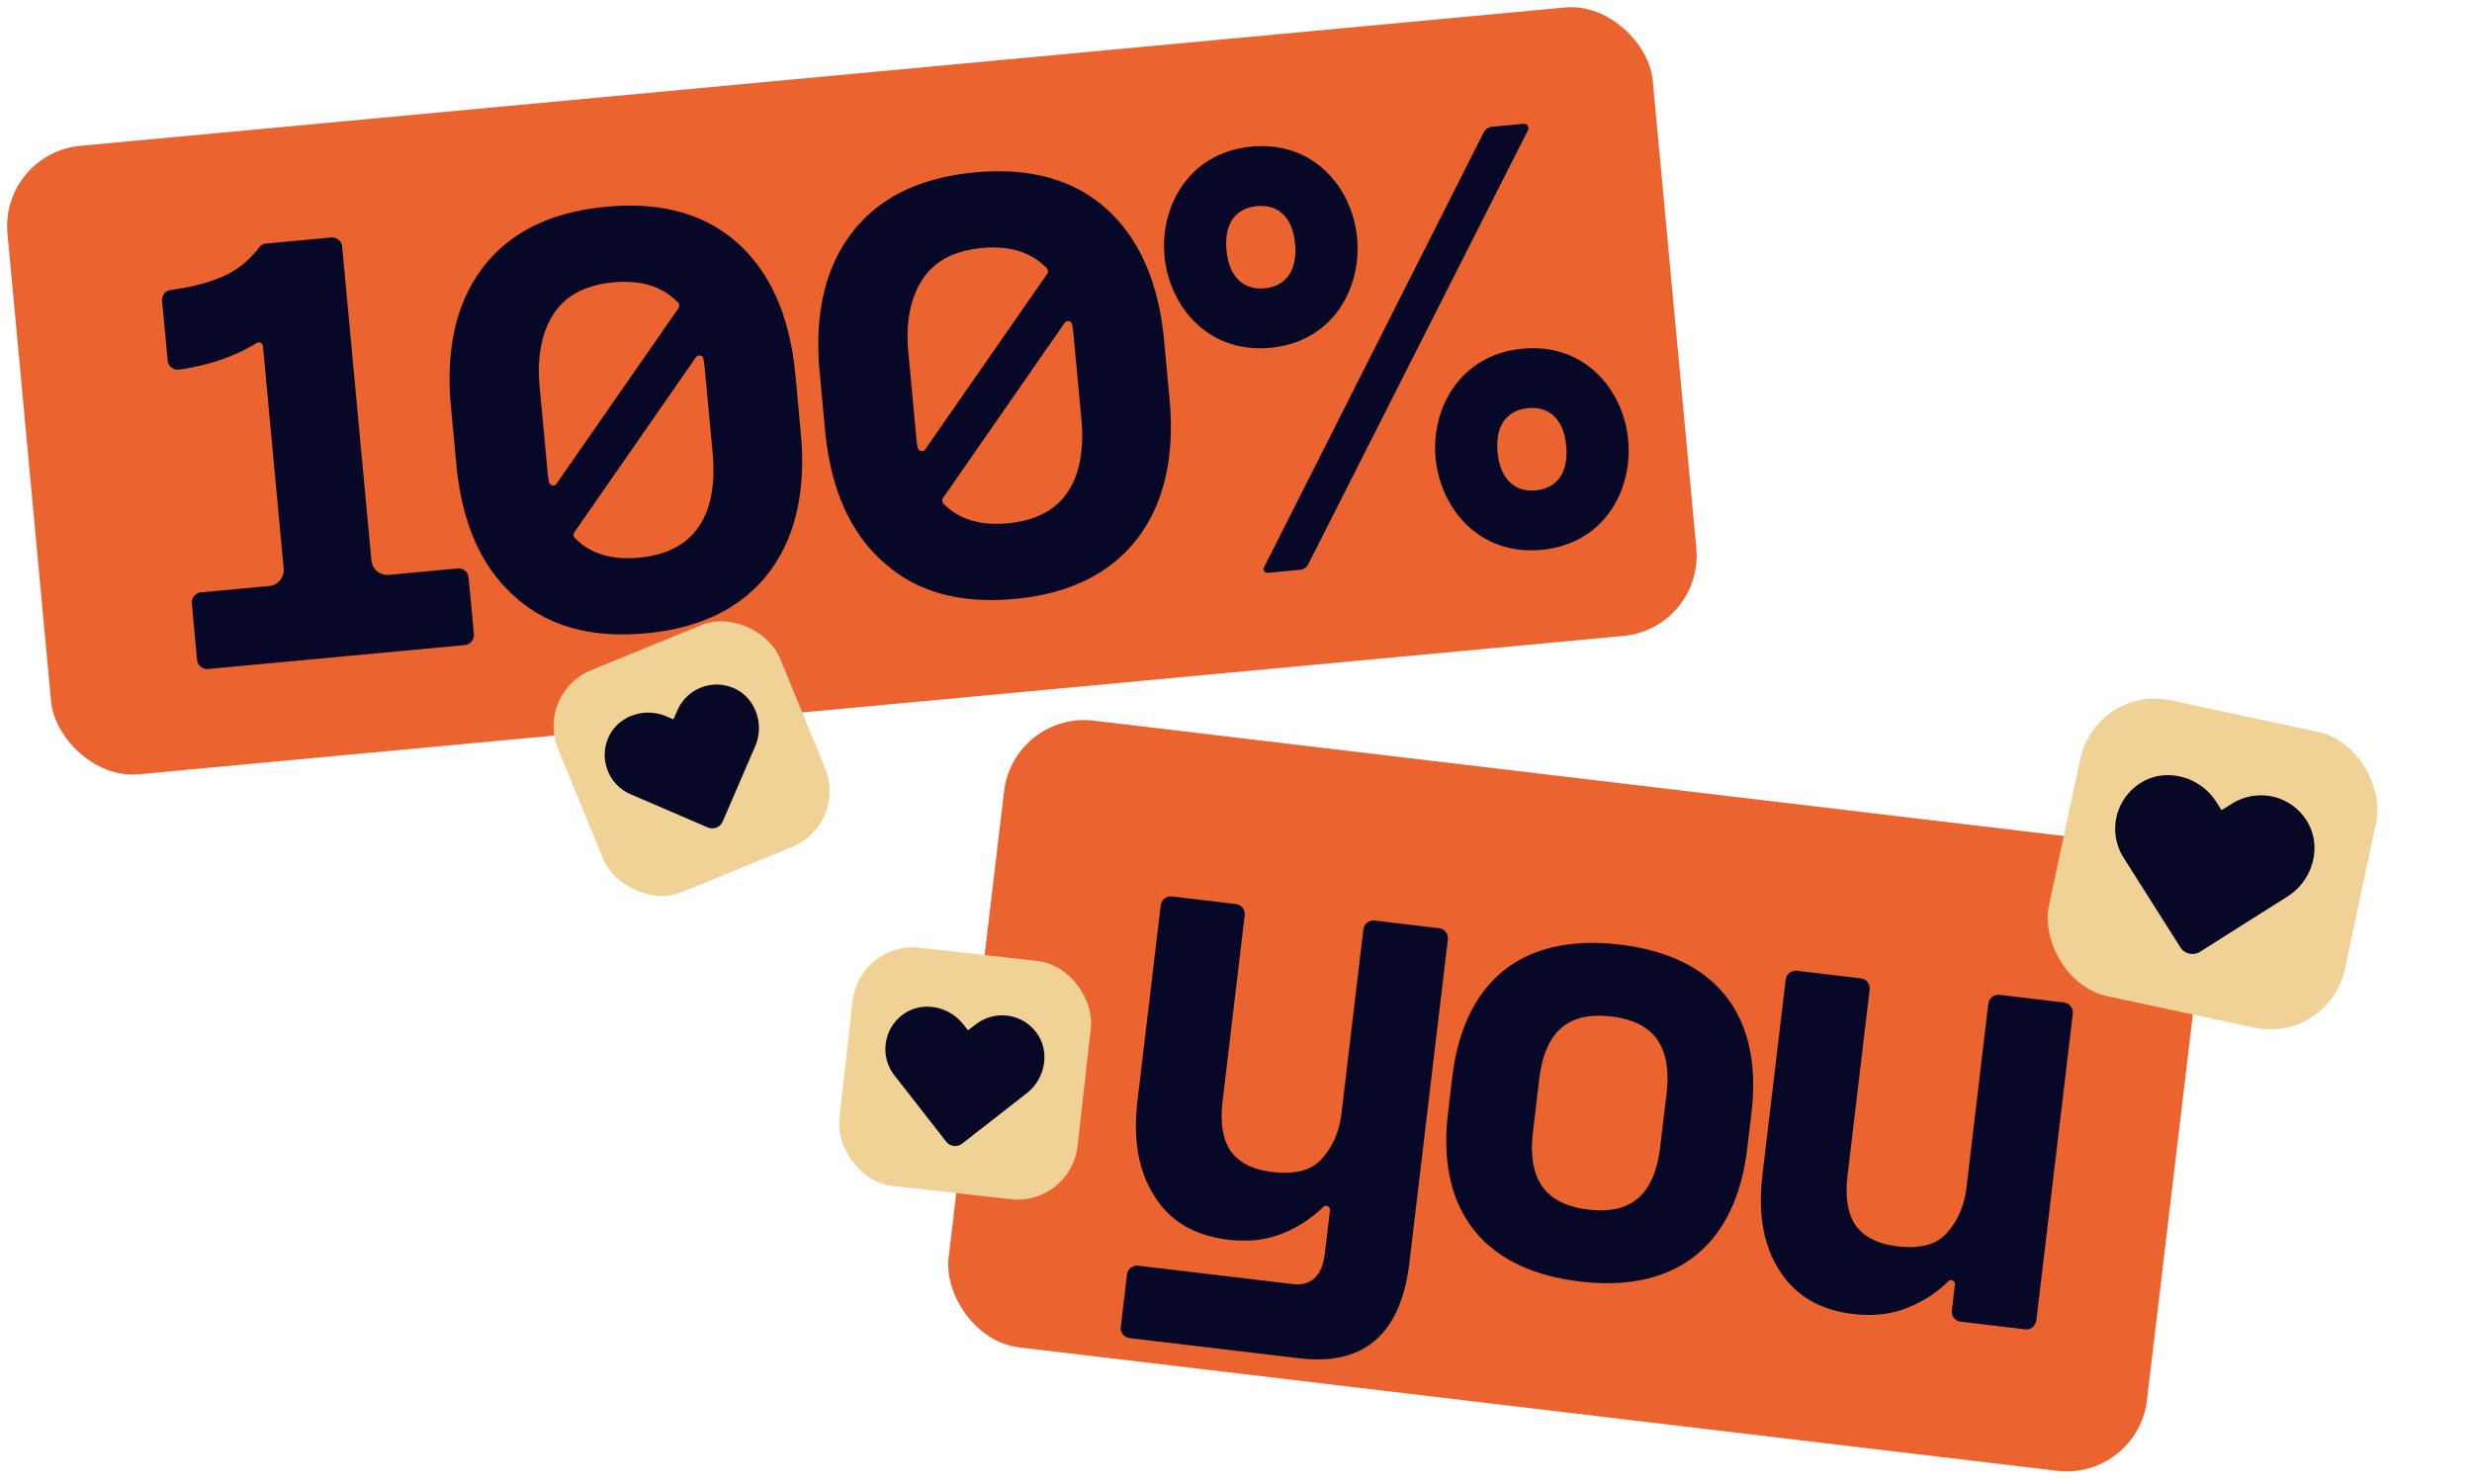
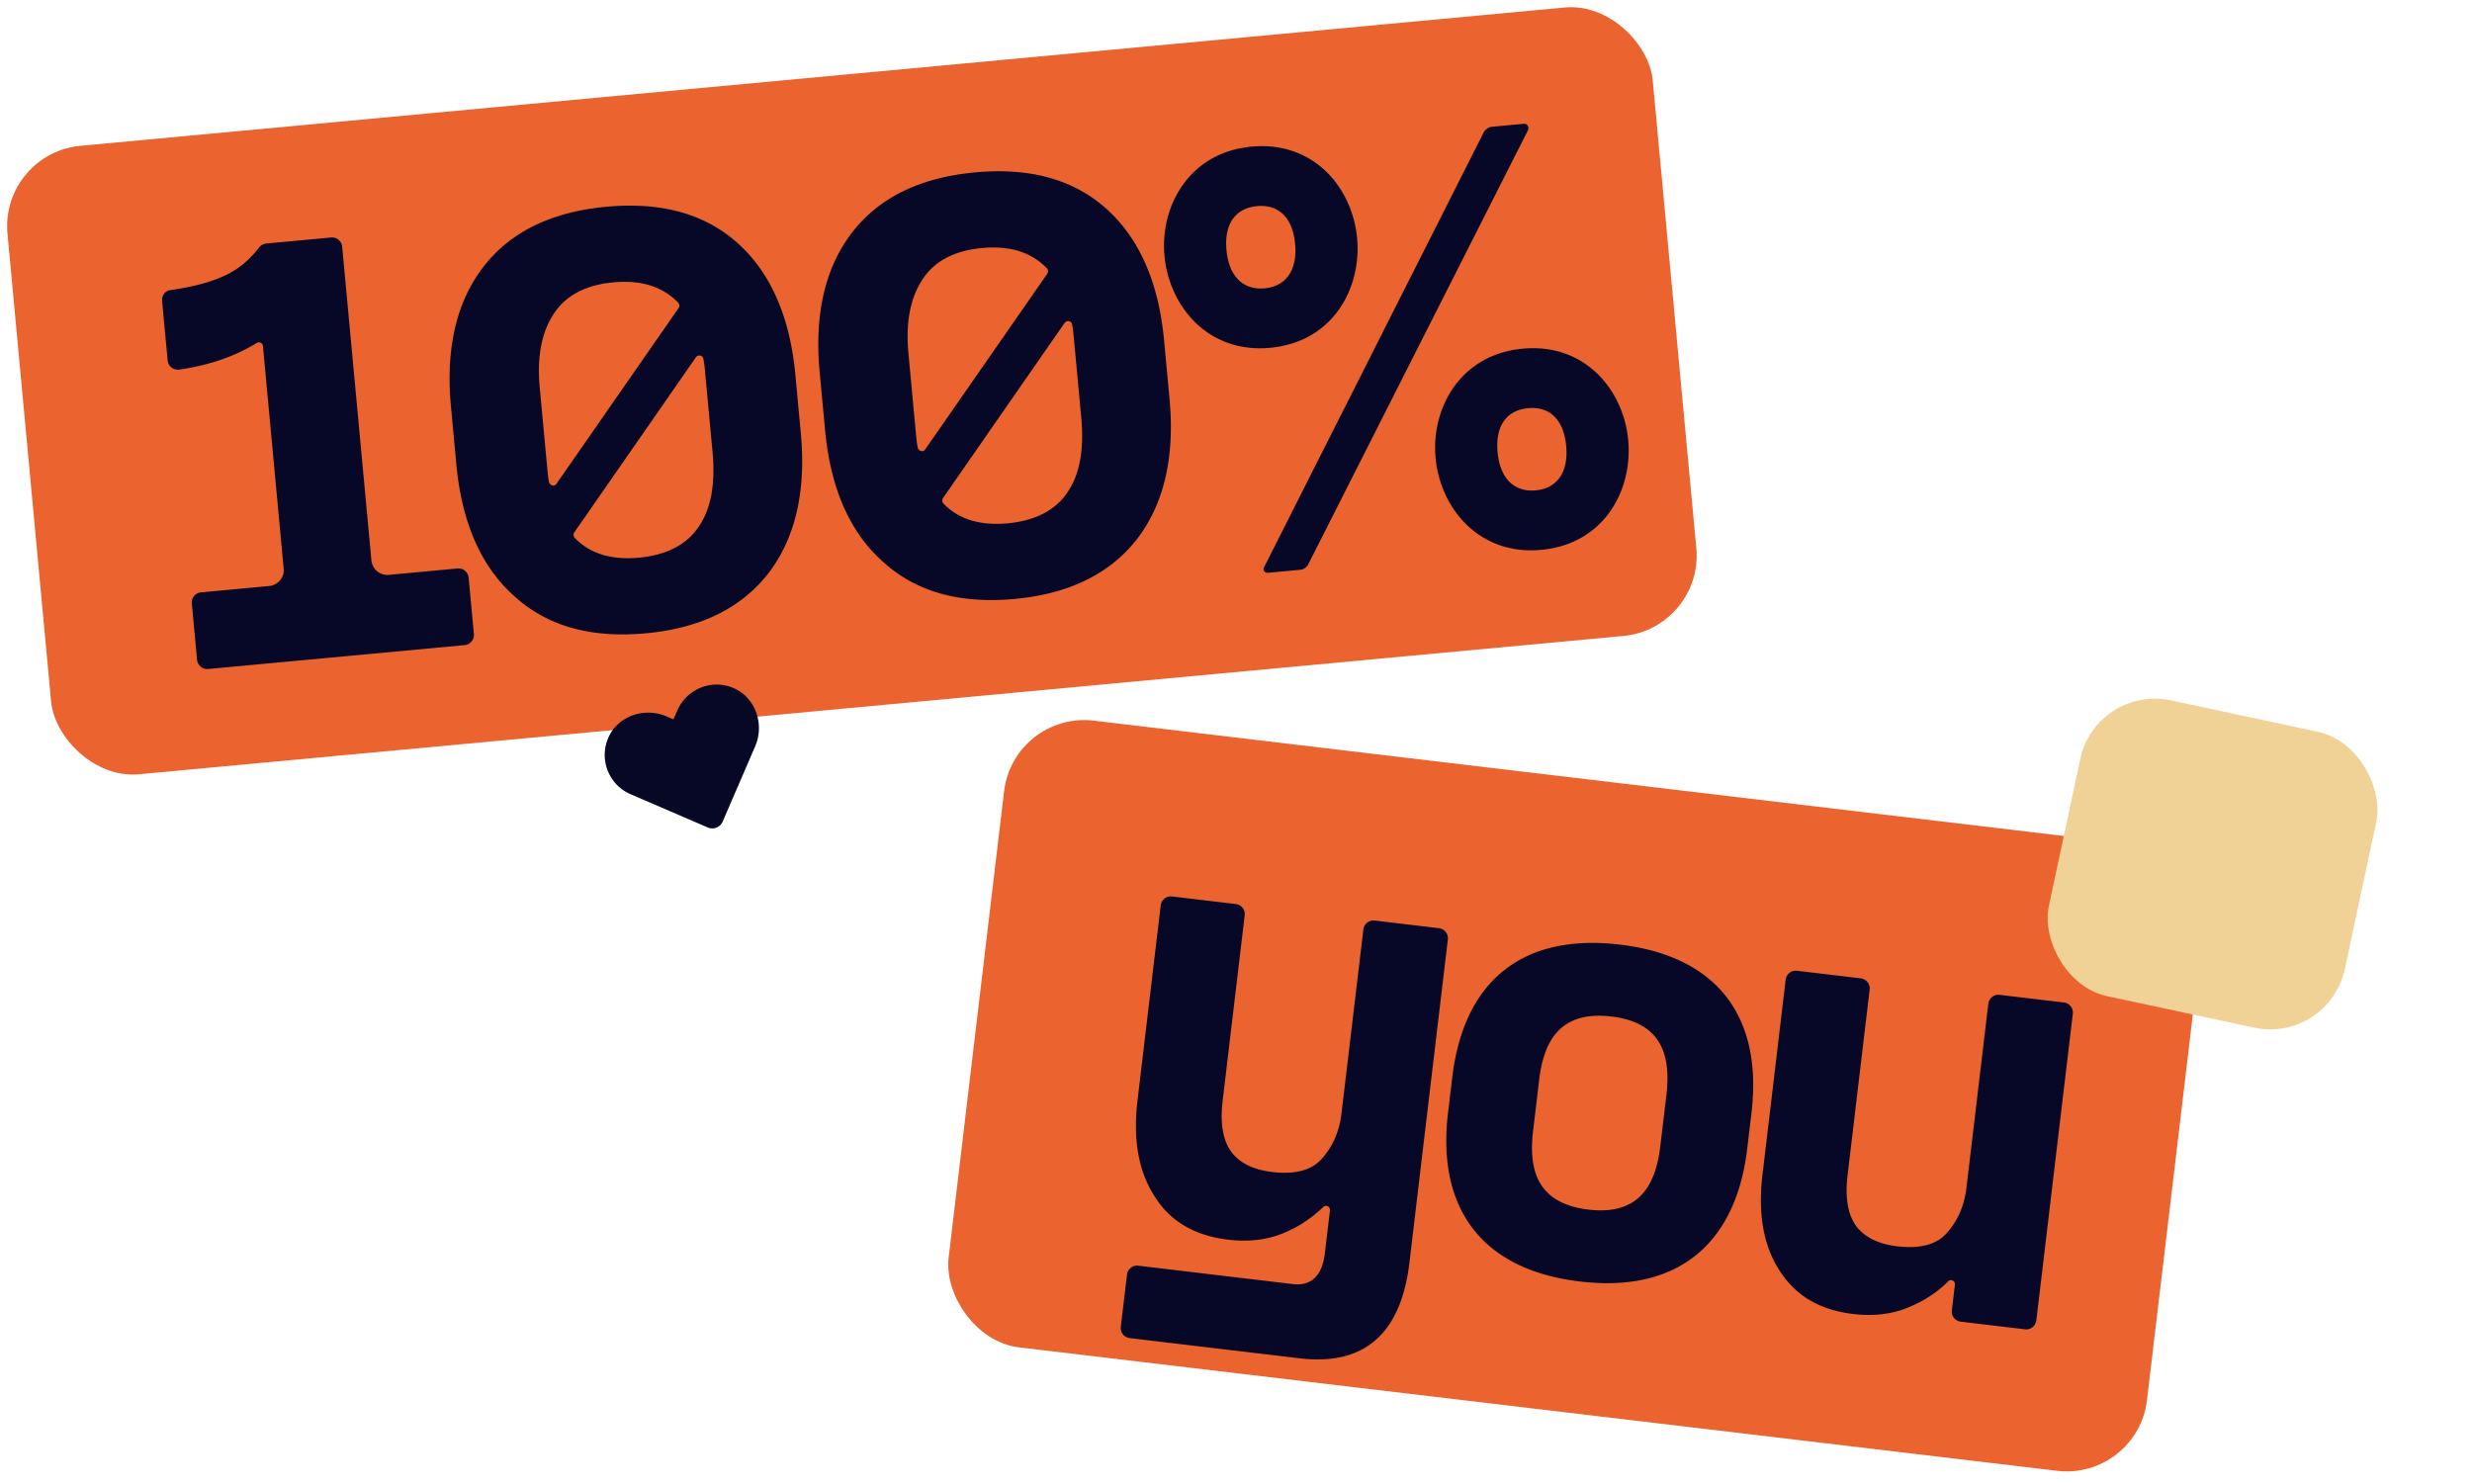
<svg xmlns="http://www.w3.org/2000/svg" width="358" height="215" fill="none">
  <rect y="22.206" width="239.298" height="91.417" rx="11.691" transform="rotate(-5.324 0 22.206)" fill="#EB632E" />
  <path d="m41.08 82.326-3.001-32.203c-.041-.438-.507-.69-.924-.43-3.276 2-6.991 3.23-11.206 3.843-.877.082-1.595-.514-1.67-1.317l-.803-8.617c-.075-.803.448-1.515 1.251-1.59 2.616-.39 4.998-.907 7.055-1.762 2.275-.875 4.197-2.38 5.773-4.442.265-.32.616-.5 1.054-.54l9.347-.871a1.471 1.471 0 0 1 1.597 1.324l4.233 45.42a2.317 2.317 0 0 0 2.554 2.12l9.932-.926a1.471 1.471 0 0 1 1.596 1.325l.763 8.178a1.471 1.471 0 0 1-1.325 1.597l-37.169 3.464a1.471 1.471 0 0 1-1.596-1.325l-.763-8.178a1.471 1.471 0 0 1 1.325-1.597l9.858-.919a2.317 2.317 0 0 0 2.119-2.554Zm51.459-1.555c4.016-.374 6.967-1.901 8.707-4.568 1.747-2.594 2.37-6.187 1.948-10.715l-1.089-11.683c-.061-.657-.116-1.242-.243-1.82-.048-.51-.725-.668-1.056-.269L83.141 77.154a.666.666 0 0 0 .069.73c2.203 2.299 5.312 3.261 9.329 2.887ZM66.088 67.252l-.783-8.397c-.783-8.398.796-15.174 4.741-20.256 3.88-5.002 9.796-7.91 17.756-8.652 7.96-.742 14.311 1.023 19.055 5.295s7.547 10.64 8.33 19.038l.789 8.47c.783 8.398-.795 15.174-4.668 20.25-3.946 5.081-9.862 7.99-17.749 8.725-7.96.741-14.311-1.024-19.062-5.369-4.817-4.265-7.62-10.633-8.41-19.103Zm13.161.542c.061.657.13 1.387.264 2.038.12.504.798.662 1.056.27L98.3 44.583a.666.666 0 0 0-.068-.73c-2.282-2.366-5.392-3.328-9.408-2.954-4.017.375-6.895 1.895-8.635 4.562-1.74 2.666-2.443 6.194-2.028 10.648l1.09 11.684Zm66.688 8c4.016-.374 6.967-1.901 8.708-4.568 1.747-2.593 2.369-6.187 1.947-10.714l-1.089-11.684c-.061-.657-.115-1.241-.243-1.819-.047-.51-.725-.669-1.056-.27L136.54 72.177a.664.664 0 0 0 .068.73c2.203 2.3 5.313 3.262 9.329 2.888Zm-26.451-13.518-.783-8.398c-.782-8.397.796-15.174 4.742-20.255 3.879-5.002 9.796-7.91 17.755-8.653 7.96-.741 14.311 1.024 19.055 5.296s7.547 10.64 8.33 19.037l.79 8.47c.782 8.398-.796 15.175-4.669 20.25-3.946 5.082-9.862 7.99-17.748 8.725-7.96.742-14.312-1.023-19.062-5.368-4.817-4.265-7.621-10.633-8.41-19.104Zm13.161.541c.062.657.13 1.388.264 2.038.121.504.798.662 1.056.27l17.731-25.518a.668.668 0 0 0-.068-.73c-2.283-2.365-5.393-3.328-9.409-2.953-4.016.374-6.895 1.895-8.635 4.561-1.74 2.667-2.443 6.194-2.027 10.648l1.088 11.684Zm90.565 16.824c9.128-.85 13.26-8.675 12.587-15.904-.667-7.157-6.174-14.083-15.302-13.232-9.055.844-13.26 8.675-12.593 15.831.673 7.23 6.253 14.15 15.308 13.305Zm-54.57-42.57c.674 7.229 6.254 14.148 15.309 13.304 9.127-.85 13.26-8.675 12.586-15.904-.667-7.156-6.174-14.083-15.302-13.232-9.055.844-13.26 8.675-12.593 15.832Zm8.982-.837c-.368-3.944 1.42-6.1 4.414-6.378 2.994-.28 5.15 1.509 5.517 5.452.368 3.943-1.414 6.172-4.407 6.45-2.994.28-5.157-1.581-5.524-5.525Zm5.456 45.895c-.258.393.081.877.52.836l4.673-.436a1.44 1.44 0 0 0 1.18-.773l31.848-62.925c.179-.459-.161-.943-.599-.902l-4.674.436c-.438.04-.922.38-1.173.846L183.08 82.129Zm33.806-16.63c-.368-3.943 1.42-6.098 4.414-6.377 2.994-.28 5.149 1.509 5.517 5.452.367 3.943-1.414 6.172-4.408 6.45-2.994.28-5.156-1.581-5.523-5.525Z" fill="#070828" />
-   <rect x="77.51" y="100.392" width="34.725" height="34.725" rx="8.743" transform="rotate(-22.28 77.51 100.392)" fill="#F0D297" />
  <path d="M106.544 99.807a6.15 6.15 0 0 0-4.895-.27 6.266 6.266 0 0 0-3.56 3.374l-.56 1.28-1.004-.425c-3.135-1.359-6.866-.099-8.302 2.819a6.199 6.199 0 0 0 1.05 7.02 6.181 6.181 0 0 0 2.052 1.431l11.166 4.812a1.658 1.658 0 0 0 1.267.022 1.651 1.651 0 0 0 .907-.885l4.697-10.882c1.361-3.134.092-6.859-2.818-8.296Z" fill="#070826" />
  <rect x="146.794" y="103" width="174.769" height="91.417" rx="11.691" transform="rotate(6.781 146.794 103)" fill="#EB632E" />
  <path d="m191.869 181.516.736-6.191c.07-.582-.633-.887-.976-.485-1.664 1.575-3.431 2.768-5.454 3.635-2.495 1.107-5.268 1.442-8.327 1.078-4.879-.58-8.467-2.705-10.69-6.367-2.305-3.598-3.088-8.196-2.421-13.804l3.36-28.257a1.471 1.471 0 0 1 1.63-1.283l9.249 1.1a1.47 1.47 0 0 1 1.283 1.63l-3.195 26.873c-.373 3.131.006 5.54 1.135 7.225 1.201 1.694 3.145 2.737 6.058 3.084 3.35.398 5.793-.272 7.257-2.018 1.536-1.738 2.46-3.917 2.763-6.466l3.169-26.655a1.471 1.471 0 0 1 1.63-1.283l9.322 1.108a1.472 1.472 0 0 1 1.283 1.63l-5.568 46.828c-1.23 10.341-6.578 14.949-15.9 13.84l-24.616-2.927a1.47 1.47 0 0 1-1.283-1.629l.901-7.574a1.471 1.471 0 0 1 1.629-1.284l22.358 2.659c2.695.32 4.278-1.19 4.667-4.467Zm36.942 4.097c14.566 1.732 22.634-5.876 24.219-19.203l.623-5.244c1.594-13.4-4.475-22.615-19.04-24.347-14.638-1.741-22.698 5.795-24.291 19.195l-.624 5.243c-1.585 13.327 4.475 22.615 19.113 24.356Zm-6.789-21.783.883-7.428c.701-5.899 3.26-10.026 10.47-9.169 7.137.849 8.656 5.461 7.955 11.36l-.883 7.428c-.702 5.899-3.26 10.026-10.398 9.178-7.209-.858-8.729-5.47-8.027-11.369Zm60.649 25.972.441-3.715c.07-.582-.633-.887-.976-.485-1.591 1.583-3.431 2.768-5.454 3.635-2.495 1.107-5.268 1.442-8.326 1.078-4.88-.58-8.395-2.697-10.691-6.367-2.305-3.598-3.088-8.196-2.421-13.804l3.36-28.257a1.471 1.471 0 0 1 1.63-1.283l9.249 1.1a1.47 1.47 0 0 1 1.283 1.63l-3.195 26.873c-.373 3.131.006 5.54 1.135 7.225 1.202 1.694 3.218 2.746 6.059 3.084 3.35.398 5.793-.272 7.256-2.018 1.536-1.738 2.46-3.917 2.763-6.466l3.169-26.655a1.471 1.471 0 0 1 1.63-1.283l9.322 1.108a1.472 1.472 0 0 1 1.283 1.63l-5.282 44.424a1.473 1.473 0 0 1-1.63 1.284l-9.322-1.109a1.47 1.47 0 0 1-1.283-1.629Z" fill="#070828" />
  <rect x="303.577" y="99.132" width="43.827" height="43.827" rx="11.035" transform="rotate(12.066 303.577 99.132)" fill="#F0D297" />
-   <path d="M334.25 119.197a7.777 7.777 0 0 0-4.91-3.767 7.917 7.917 0 0 0-6.112.98l-1.495.935-.744-1.157c-2.299-3.649-7.084-4.993-10.658-2.973a7.82 7.82 0 0 0-2.786 11.015l8.21 12.966a2.067 2.067 0 0 0 2.12.943c.27-.047.529-.148.76-.296l12.643-7.994c3.65-2.297 4.98-7.082 2.972-10.652Z" fill="#070826" />
-   <rect x="124.456" y="136.287" width="34.725" height="34.725" rx="8.743" transform="rotate(6.424 124.456 136.287)" fill="#F0D297" />
-   <path d="M150.203 149.719a6.165 6.165 0 0 0-4.165-2.588 6.264 6.264 0 0 0-4.742 1.249l-1.106.854-.677-.855c-2.097-2.697-5.975-3.384-8.635-1.514a6.2 6.2 0 0 0-2.587 4.163 6.191 6.191 0 0 0 1.248 4.739l7.483 9.584a1.654 1.654 0 0 0 1.101.627 1.634 1.634 0 0 0 1.221-.34l9.346-7.289c2.698-2.095 3.375-5.972 1.513-8.63Z" fill="#070826" />
</svg>